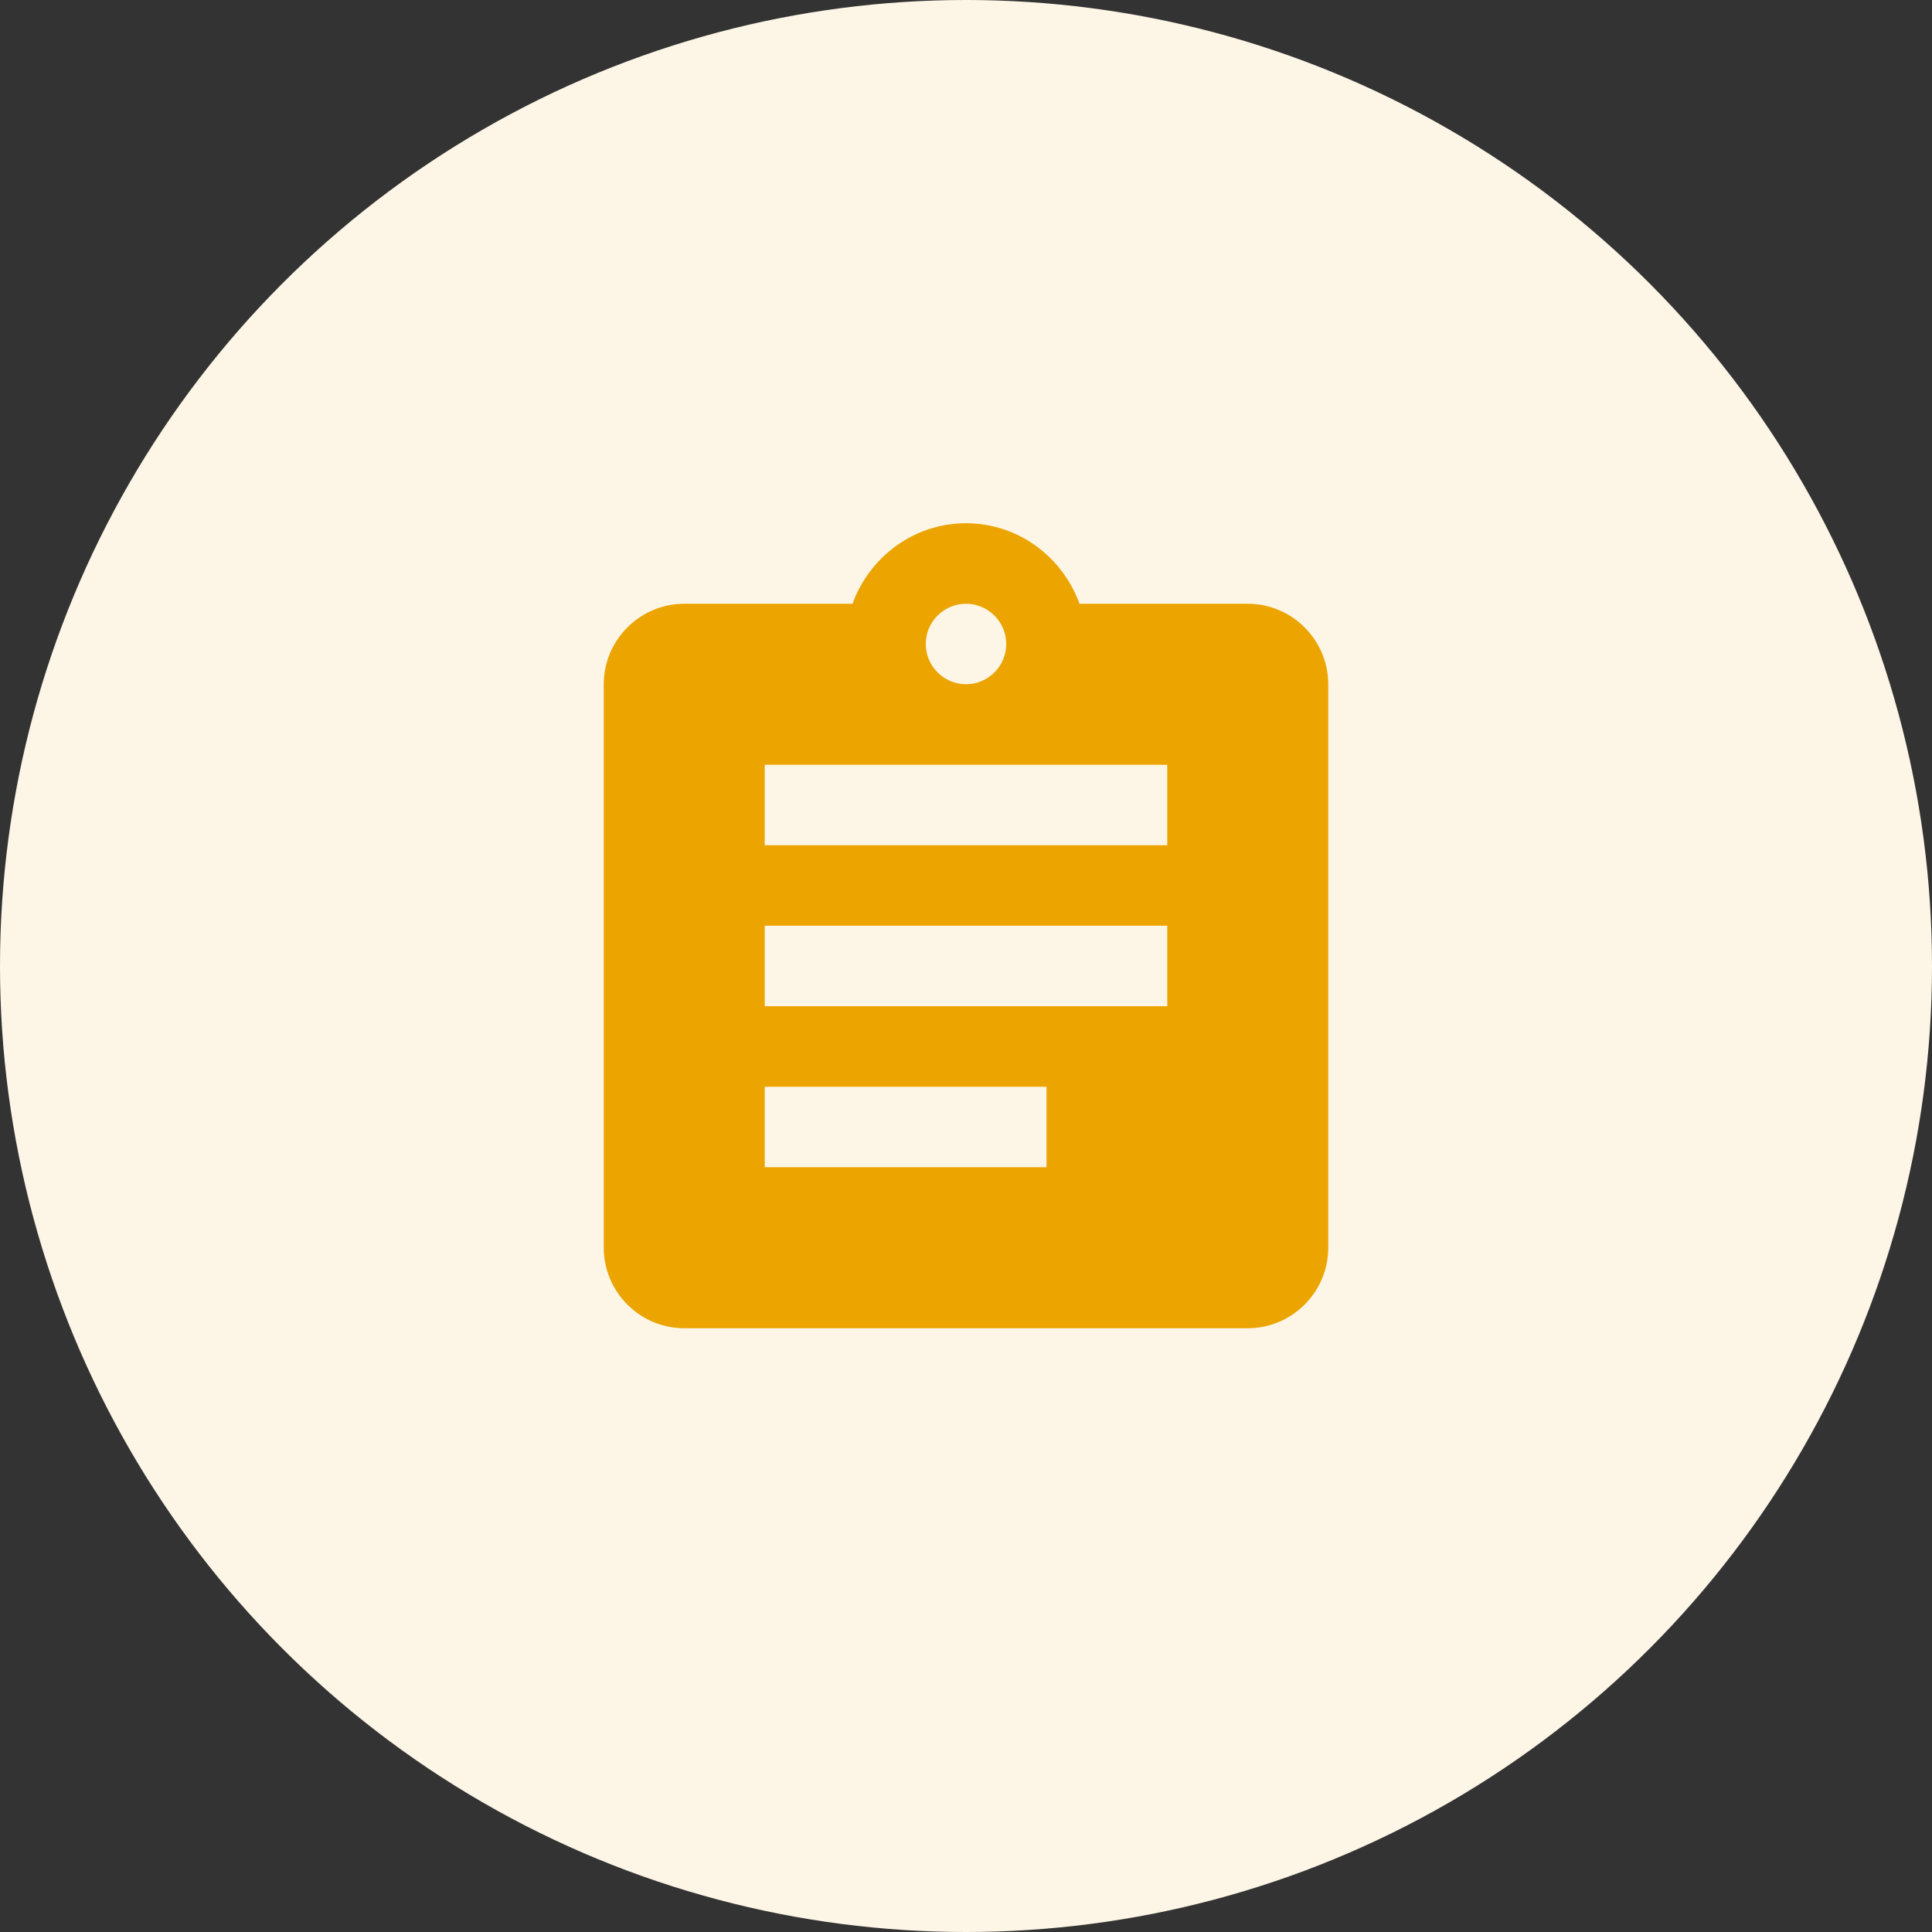
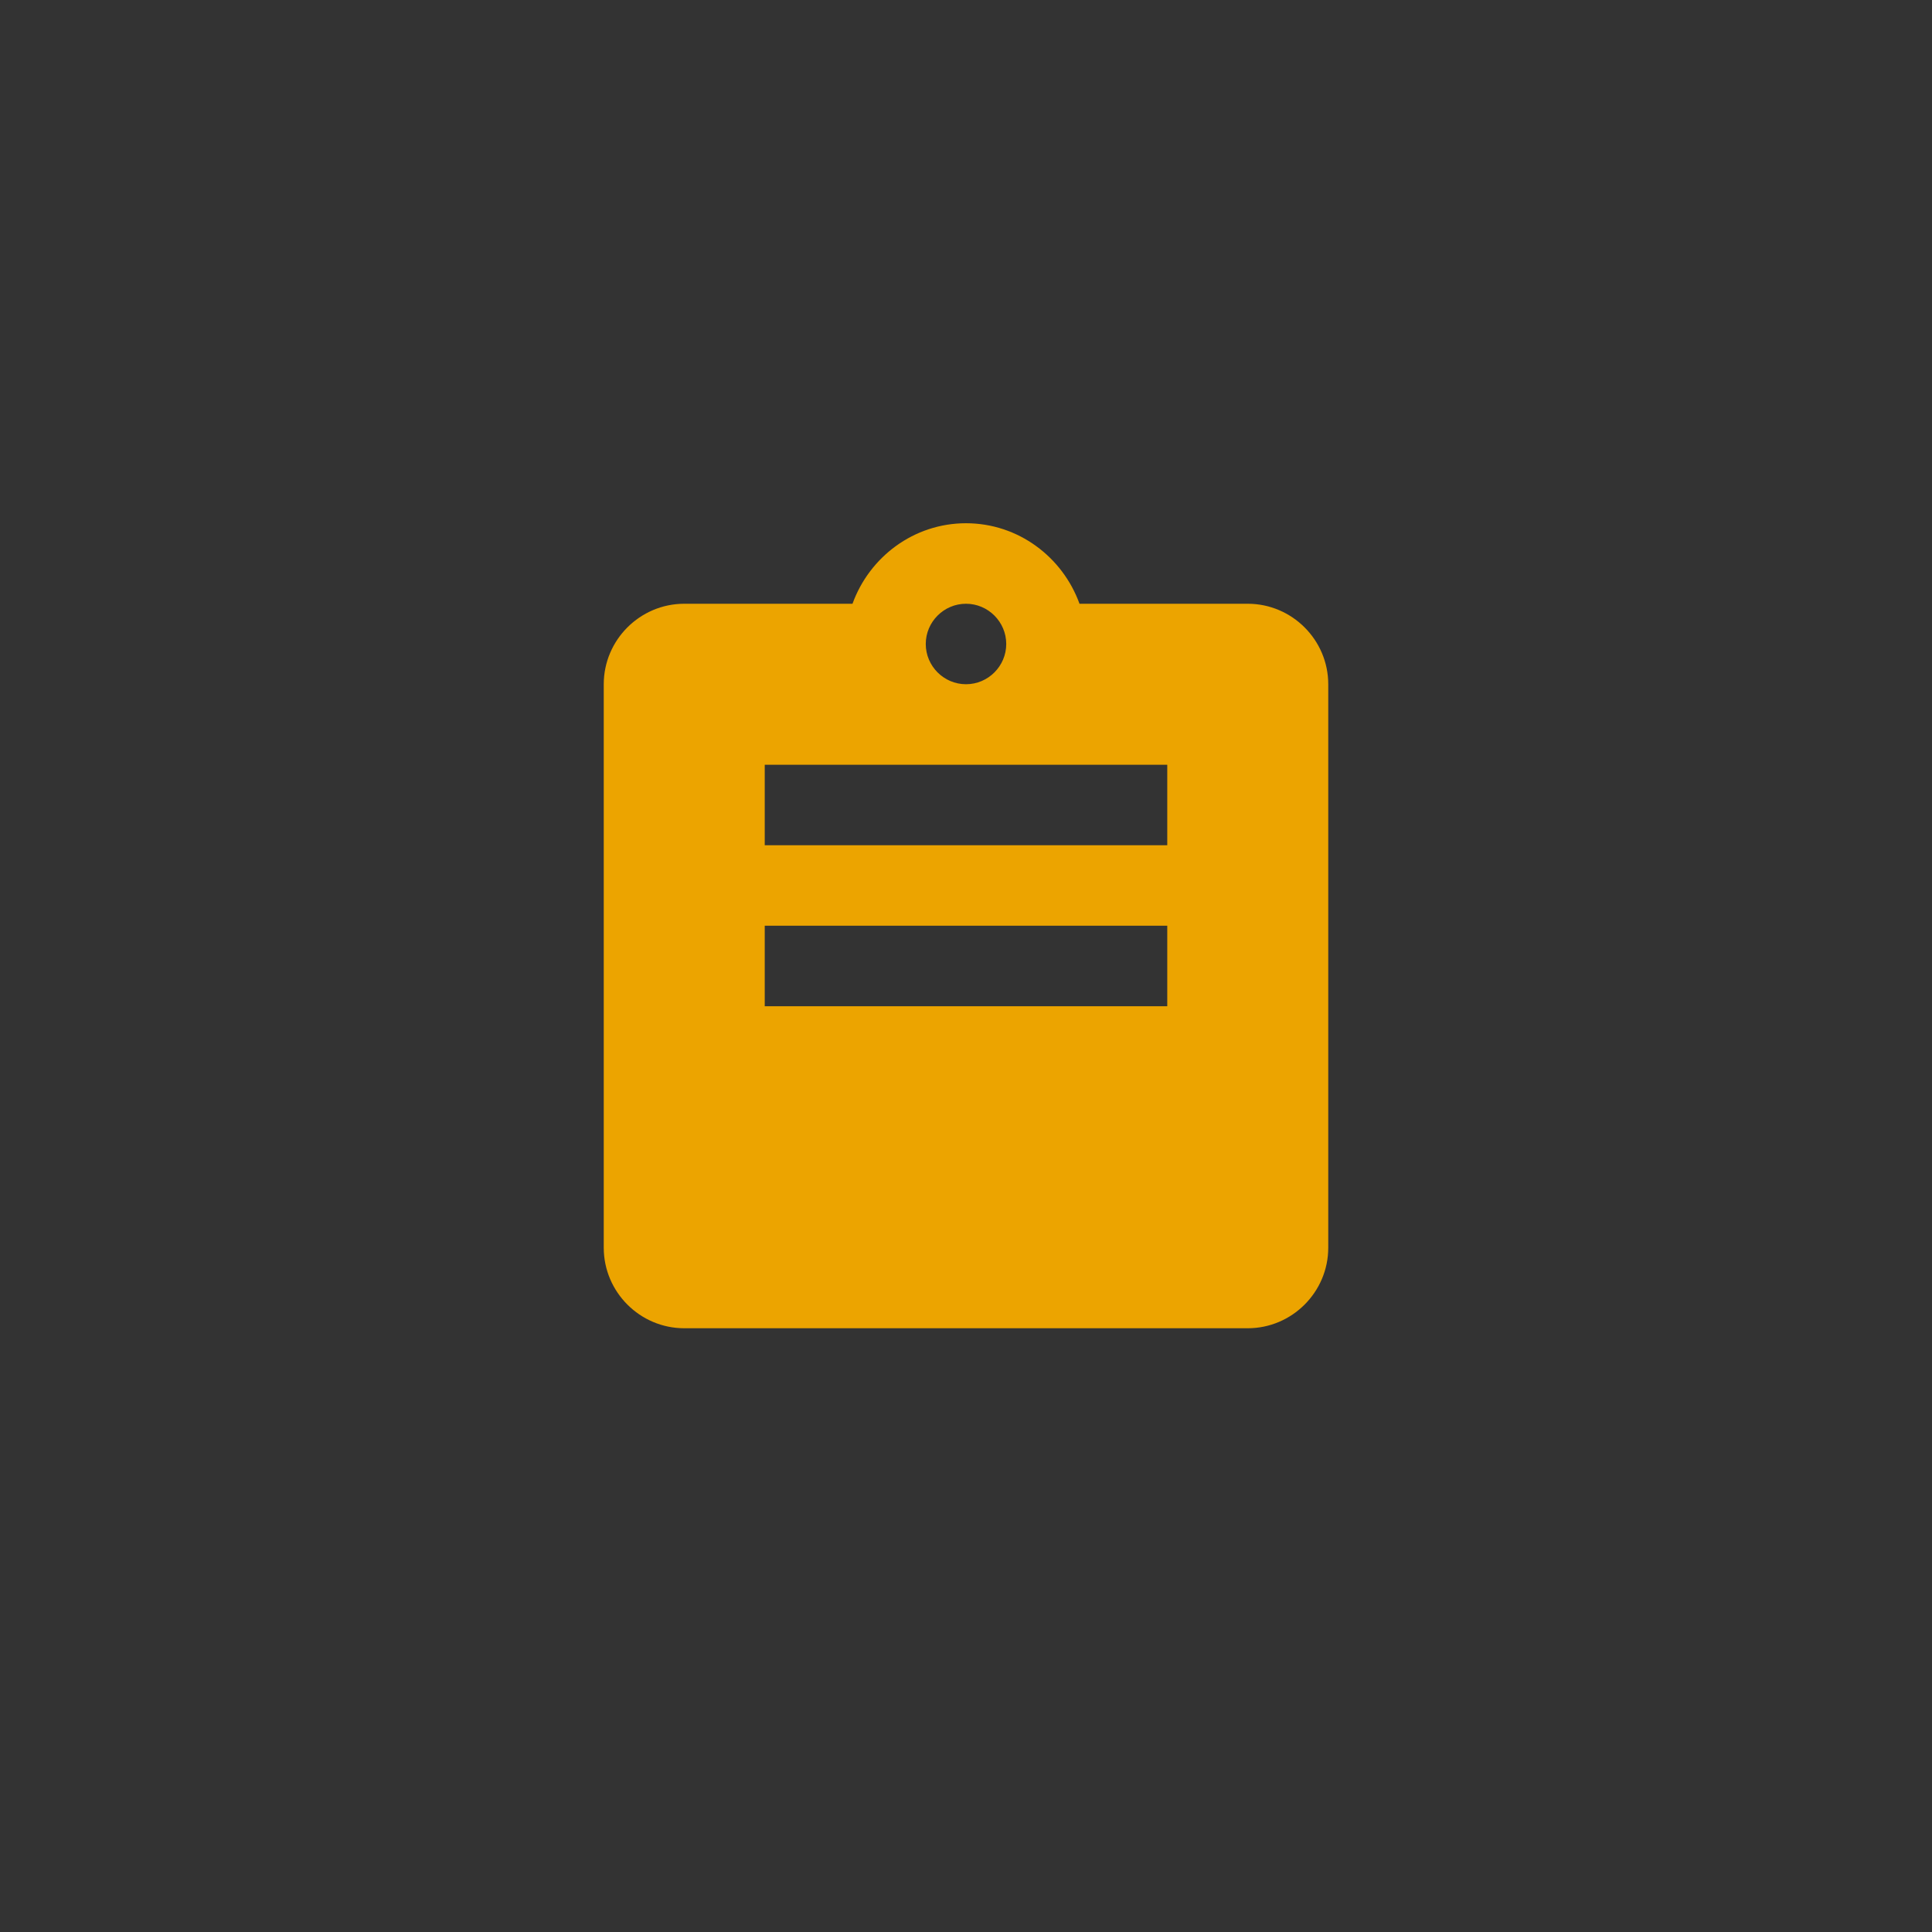
<svg xmlns="http://www.w3.org/2000/svg" width="64" height="64" viewBox="0 0 64 64" fill="none">
  <rect x="0" y="0" width="64" height="64" fill="#333333" stroke="none" />
-   <circle cx="32" cy="32" r="32" fill="#FDF6E7" />
-   <path d="M41.333 20H35.76C35.2 18.453 33.733 17.333 32 17.333C30.267 17.333 28.8 18.453 28.24 20H22.667C21.2 20 20 21.2 20 22.666V41.333C20 42.8 21.2 44 22.667 44H41.333C42.8 44 44 42.8 44 41.333V22.666C44 21.2 42.8 20 41.333 20ZM32 20C32.733 20 33.333 20.6 33.333 21.333C33.333 22.066 32.733 22.666 32 22.666C31.267 22.666 30.667 22.066 30.667 21.333C30.667 20.6 31.267 20 32 20ZM34.667 38.666H25.333V36H34.667V38.666ZM38.667 33.333H25.333V30.666H38.667V33.333ZM38.667 28H25.333V25.333H38.667V28Z" fill="#ECA400" />
+   <path d="M41.333 20H35.76C35.2 18.453 33.733 17.333 32 17.333C30.267 17.333 28.8 18.453 28.24 20H22.667C21.2 20 20 21.2 20 22.666V41.333C20 42.8 21.2 44 22.667 44H41.333C42.8 44 44 42.8 44 41.333V22.666C44 21.2 42.8 20 41.333 20ZM32 20C32.733 20 33.333 20.6 33.333 21.333C33.333 22.066 32.733 22.666 32 22.666C31.267 22.666 30.667 22.066 30.667 21.333C30.667 20.6 31.267 20 32 20ZM34.667 38.666V36H34.667V38.666ZM38.667 33.333H25.333V30.666H38.667V33.333ZM38.667 28H25.333V25.333H38.667V28Z" fill="#ECA400" />
</svg>